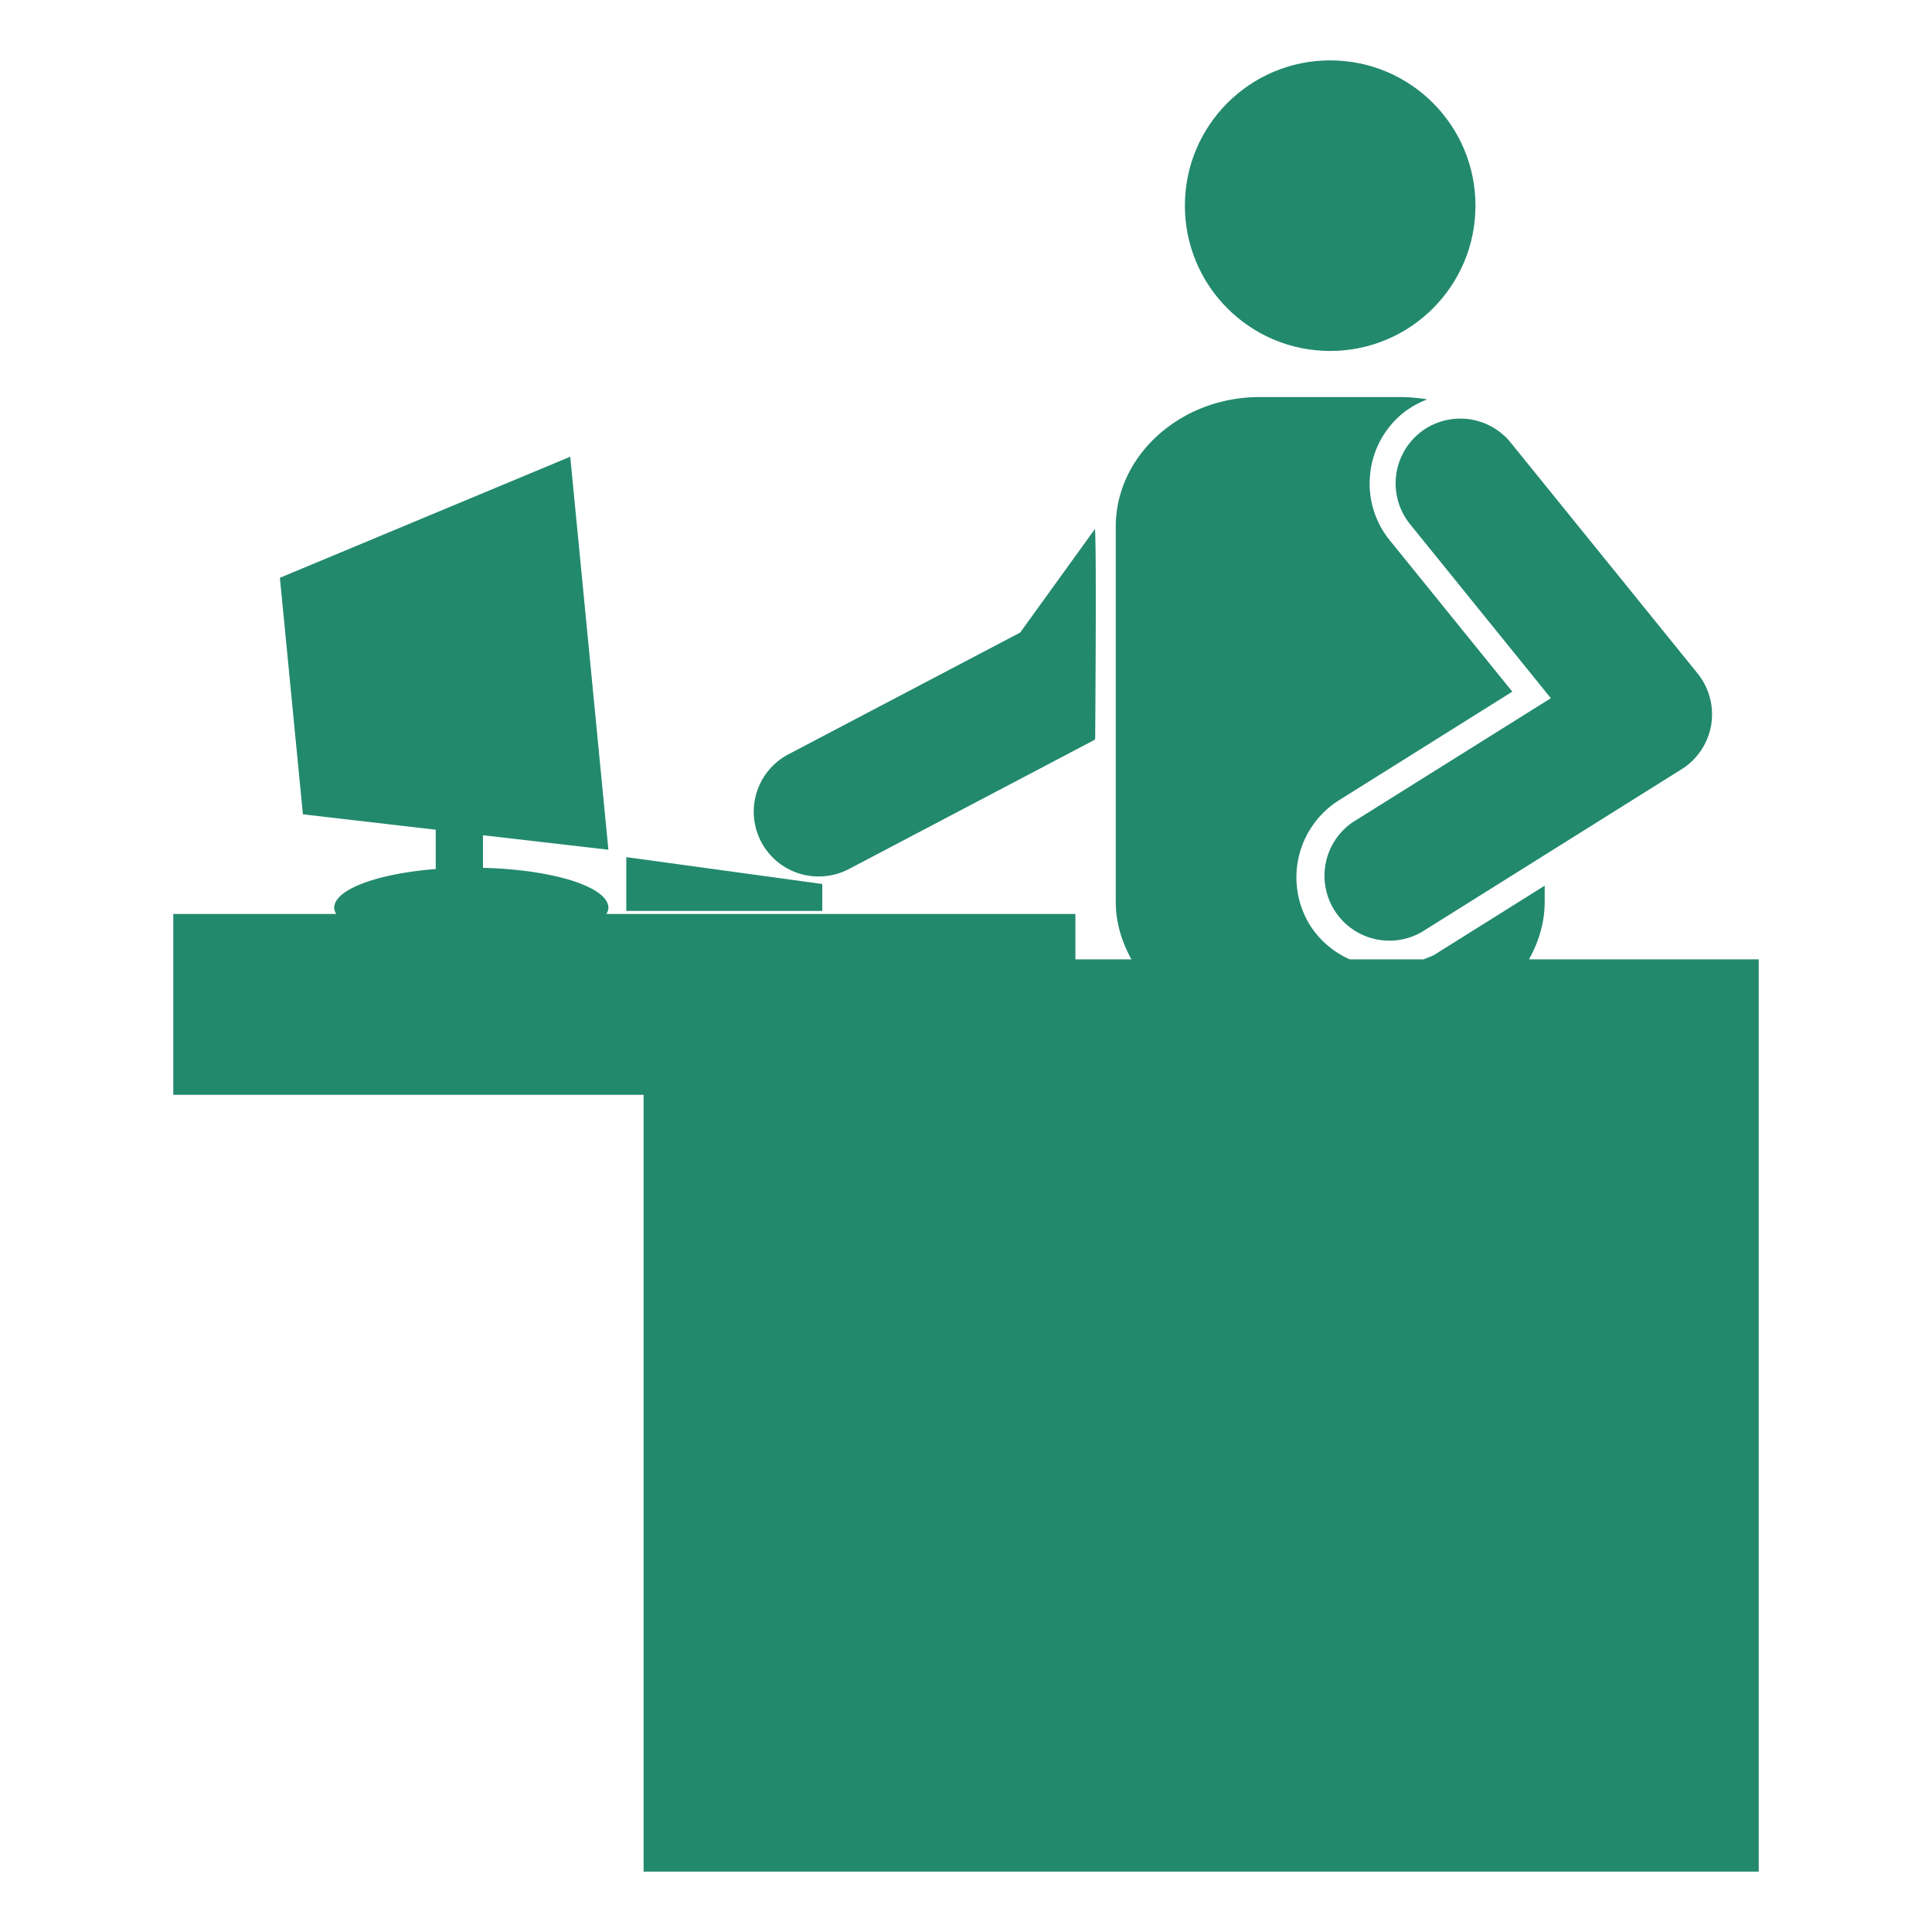
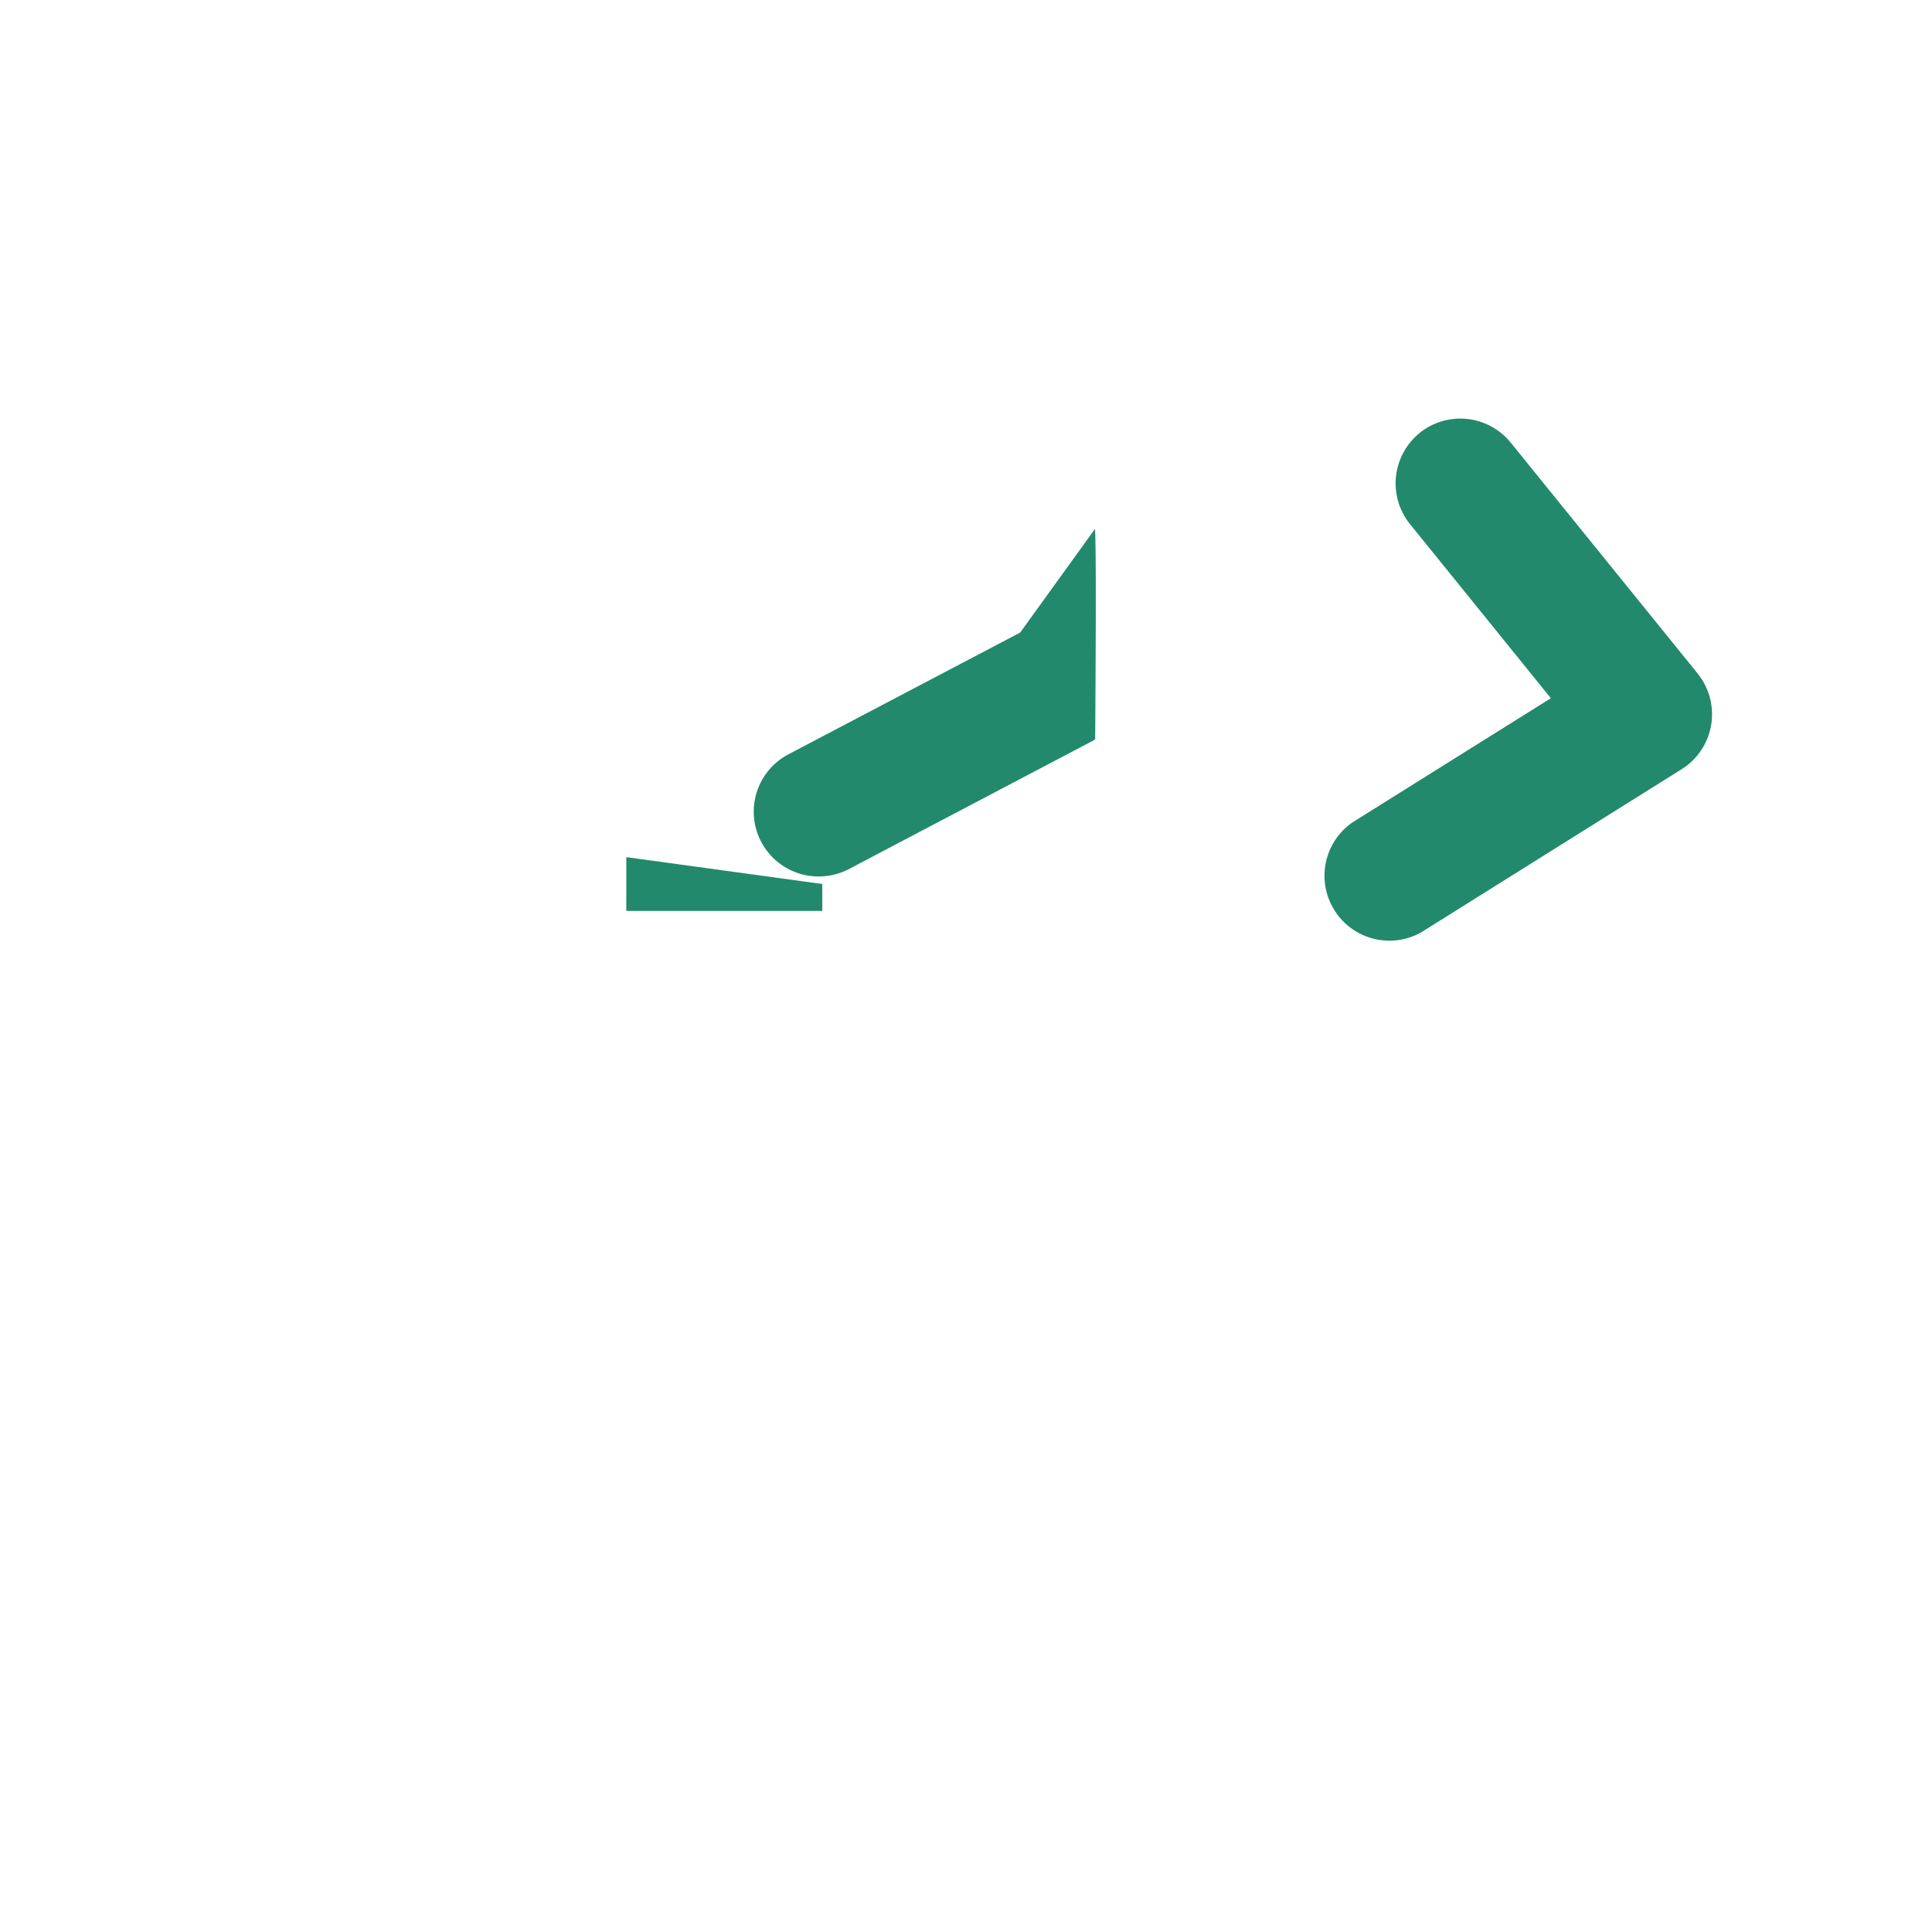
<svg xmlns="http://www.w3.org/2000/svg" width="64" height="64" fill="rgba(34,137,109,1)" viewBox="0 0 64 64">
-   <circle cx="44.064" cy="6.813" r="4.813" />
  <path d="M47.027 14.343a2.15 2.15 0 0 0-.318 3.02l4.665 5.766-6.566 4.11a2.15 2.15 0 0 0 2.282 3.64l8.617-5.398c.52-.327.876-.86.978-1.467a2.16 2.16 0 0 0-.45-1.705l-6.19-7.646a2.15 2.15 0 0 0-3.02-.32zM27.128 29.033c.337 0 .68-.08.998-.247l8.116-4.268c.014-.01.02-.025.037-.033.013-1.84.042-6.436-.007-6.963l-2.477 3.432-7.67 4.03a2.146 2.146 0 0 0 1.002 4.05z" />
-   <path d="M50.65 31.78c.32-.576.52-1.218.52-1.906v-.535l-3.623 2.27c-.12.074-.256.114-.385.17h-2.45a2.986 2.986 0 0 1-1.31-1.12 3.017 3.017 0 0 1 .95-4.147l5.745-3.6-4.055-5.008a2.982 2.982 0 0 1-.654-2.205c.084-.8.473-1.518 1.098-2.023a3.02 3.02 0 0 1 .793-.445 5.37 5.37 0 0 0-.88-.078h-4.672c-2.62 0-4.766 1.934-4.766 4.293v12.428c0 .688.2 1.33.52 1.906h-1.857v-1.504H20.088a.458.458 0 0 0 .067-.198c0-.702-1.833-1.27-4.156-1.33v-1.08l4.155.48L18.89 15.13l-9.618 4.01.762 7.835 4.4.51v1.302c-1.933.155-3.364.673-3.364 1.29 0 .067.035.136.066.2H5.74v5.99H21.32V62h36.94V31.78H50.65z" />
  <path d="M27.24 29.284l-6.493-.89v1.782h6.492z" />
</svg>